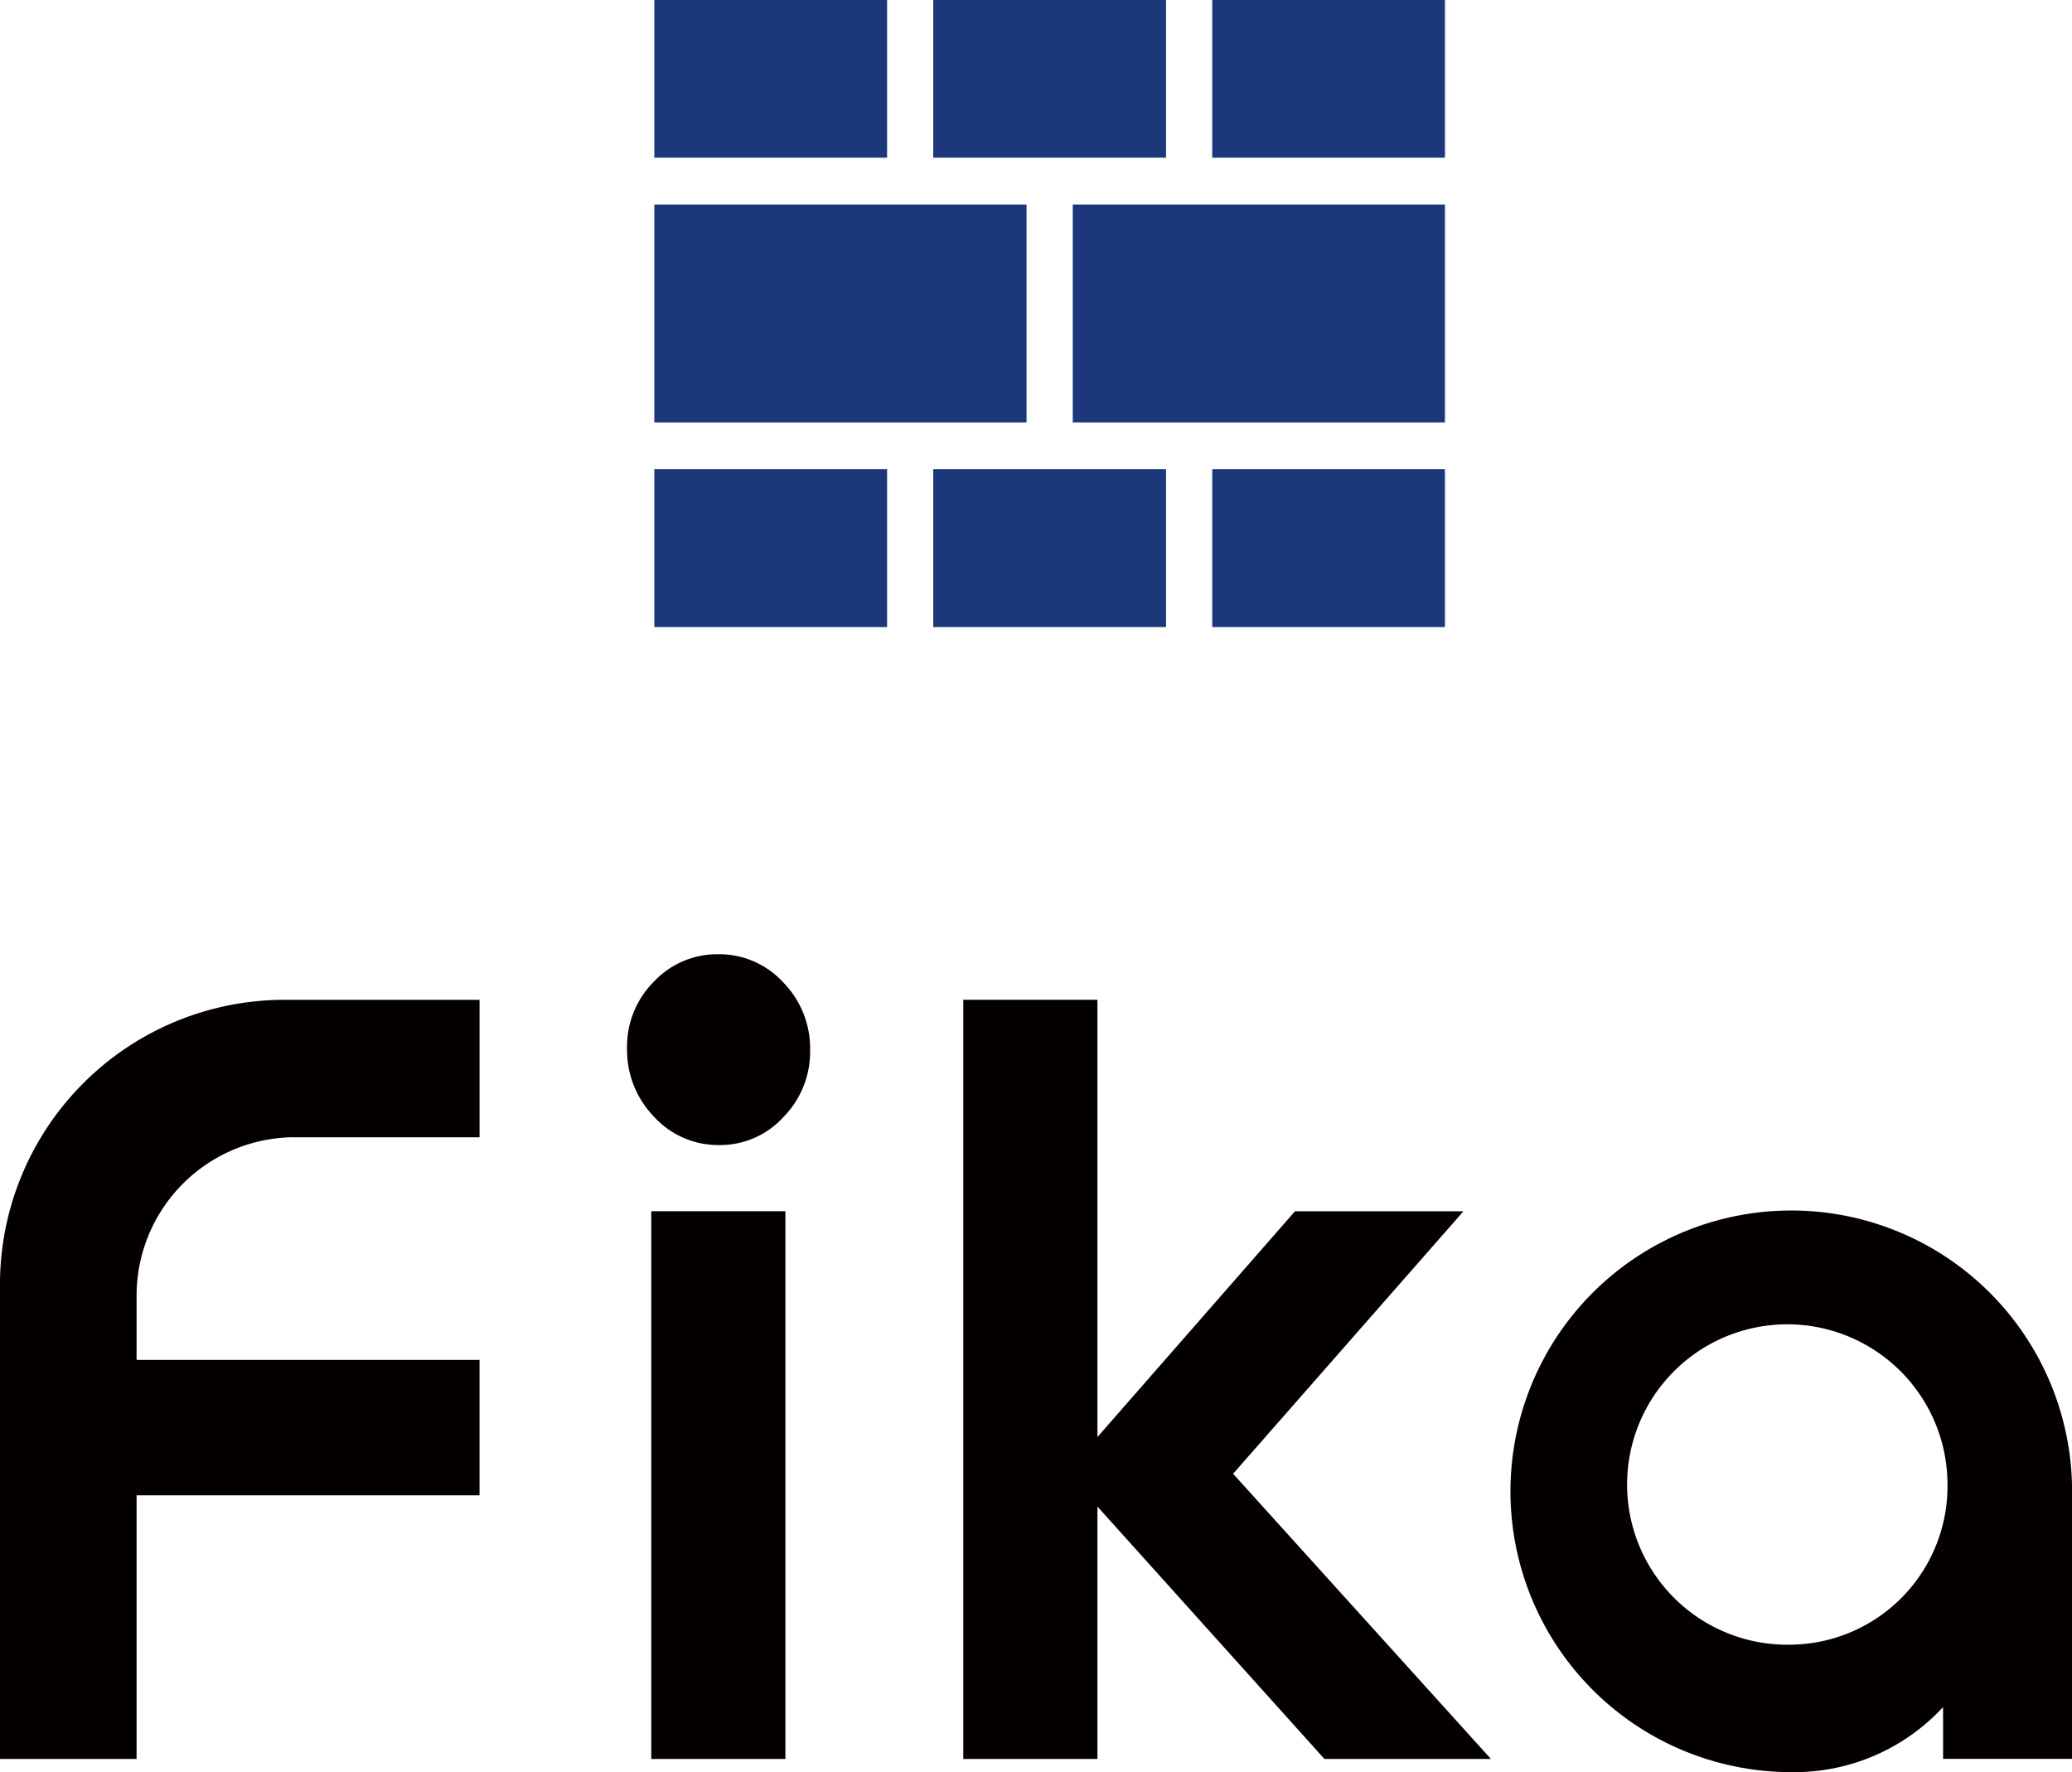
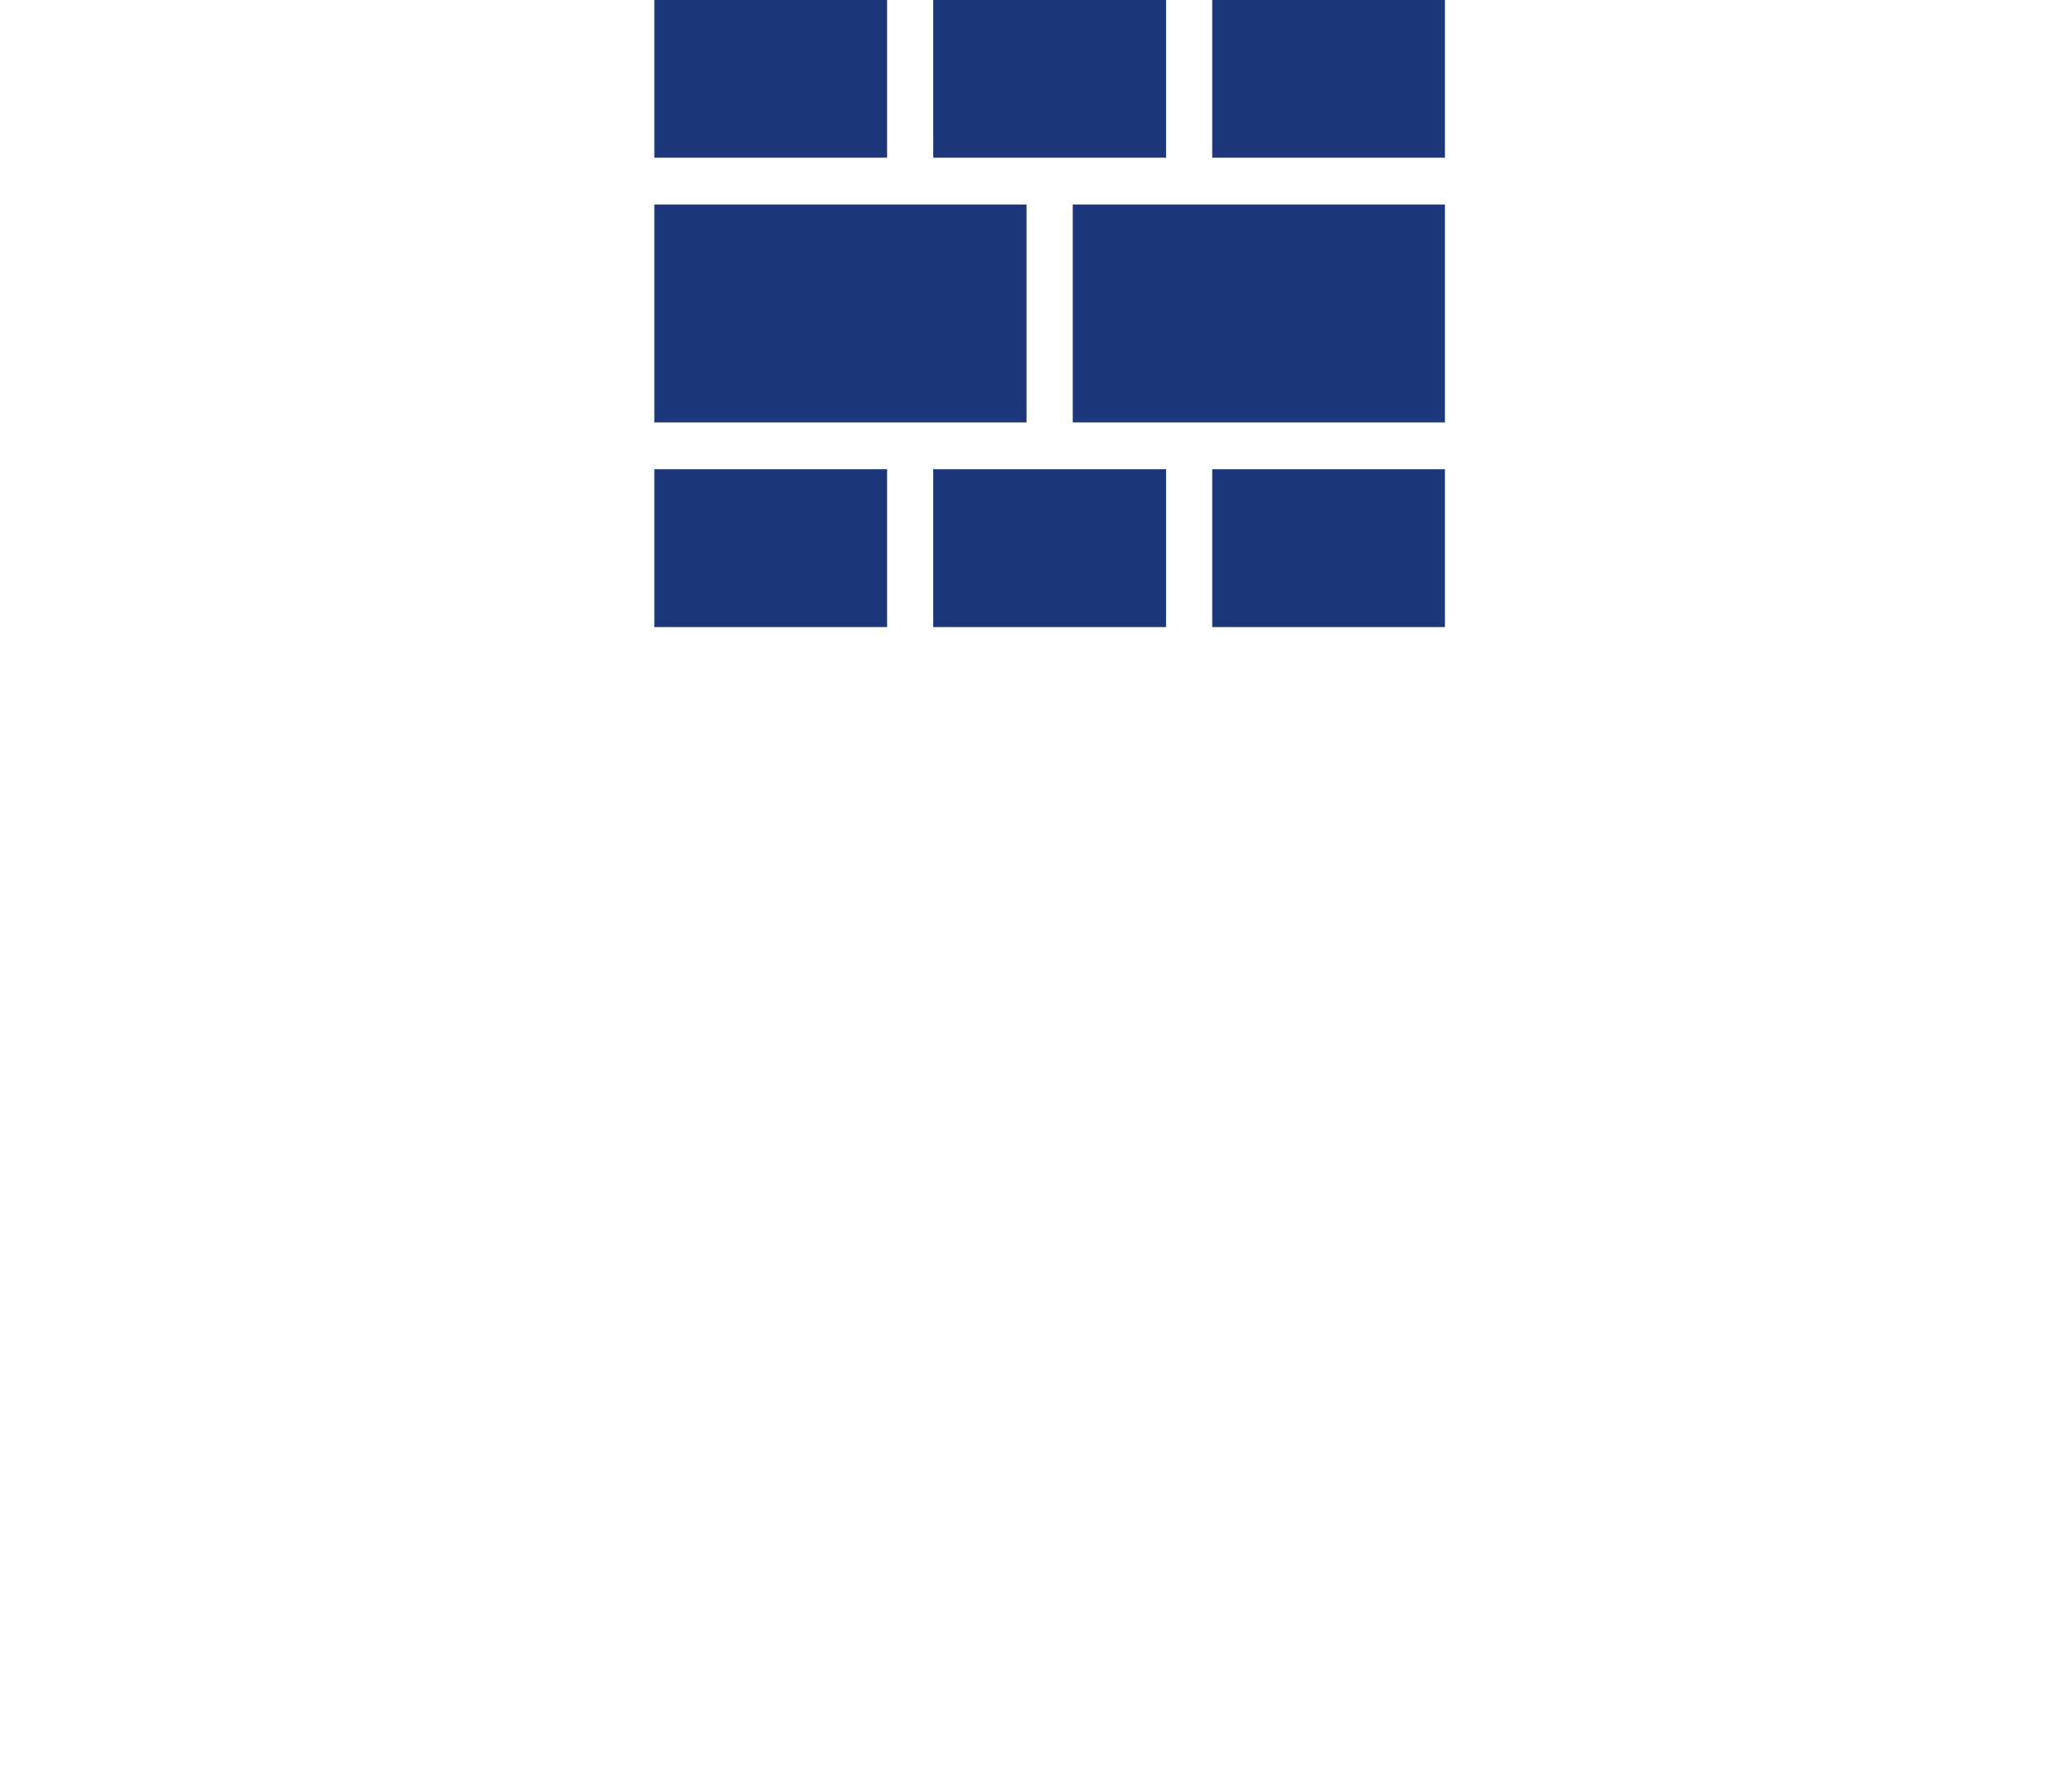
<svg xmlns="http://www.w3.org/2000/svg" width="76" height="65" viewBox="0 0 76 65">
  <defs>
    <style>
      .cls-1 {
        fill: #040000;
      }

      .cls-1, .cls-2 {
        fill-rule: evenodd;
      }

      .cls-2 {
        fill: #1d387a;
      }
    </style>
  </defs>
-   <path id="シェイプ_2" data-name="シェイプ 2" class="cls-1" d="M26.348,35a3.183,3.183,0,0,1,2.375,1.027,3.455,3.455,0,0,1,.991,2.489,3.416,3.416,0,0,1-.981,2.46A3.143,3.143,0,0,1,26.386,42a3.189,3.189,0,0,1-2.394-1.037A3.513,3.513,0,0,1,23,38.44a3.357,3.357,0,0,1,.981-2.43A3.181,3.181,0,0,1,26.348,35Zm-2.46,9.426h4.92v20.09h-4.92V44.428Zm11.445-7.755h4.92V52.71L47.5,44.428h6.179L45.23,54.056l9.457,10.461H48.58l-8.327-9.259v9.259h-4.92V36.673ZM76,54.452A10.3,10.3,0,1,0,65.7,65a7.423,7.423,0,0,0,5.571-2.387v1.9H76V54.533l0,0C76,54.507,76,54.481,76,54.452ZM65.7,60.325a5.876,5.876,0,1,1,5.733-5.874A5.812,5.812,0,0,1,65.7,60.325ZM10.744,41.713A5.812,5.812,0,0,0,5.01,47.587V49.88H17.589v4.967H5.01v9.67H0V47.224A10.44,10.44,0,0,1,10.3,36.673h7.29v5.041H10.744ZM38.81-3573.5V3926.59" />
-   <path id="シェイプ_3" data-name="シェイプ 3" class="cls-2" d="M24,5.785h8.538V0H24V5.785Zm0,9.708H37.653V7.5H24v7.993Zm15.35,0H53V7.5H39.348v7.993ZM34.231,5.785H42.77V0H34.231V5.785Zm10.233,0H53V0H44.464V5.785ZM24,23h8.538V17.21H24V23Zm10.233,0H42.77V17.21H34.231V23Zm10.233,0H53V17.21H44.464V23ZM38.476-3565.11V3919.61" />
+   <path id="シェイプ_3" data-name="シェイプ 3" class="cls-2" d="M24,5.785h8.538V0H24V5.785Zm0,9.708H37.653V7.5H24v7.993Zm15.35,0H53V7.5H39.348v7.993ZM34.231,5.785H42.77V0H34.231V5.785m10.233,0H53V0H44.464V5.785ZM24,23h8.538V17.21H24V23Zm10.233,0H42.77V17.21H34.231V23Zm10.233,0H53V17.21H44.464V23ZM38.476-3565.11V3919.61" />
</svg>